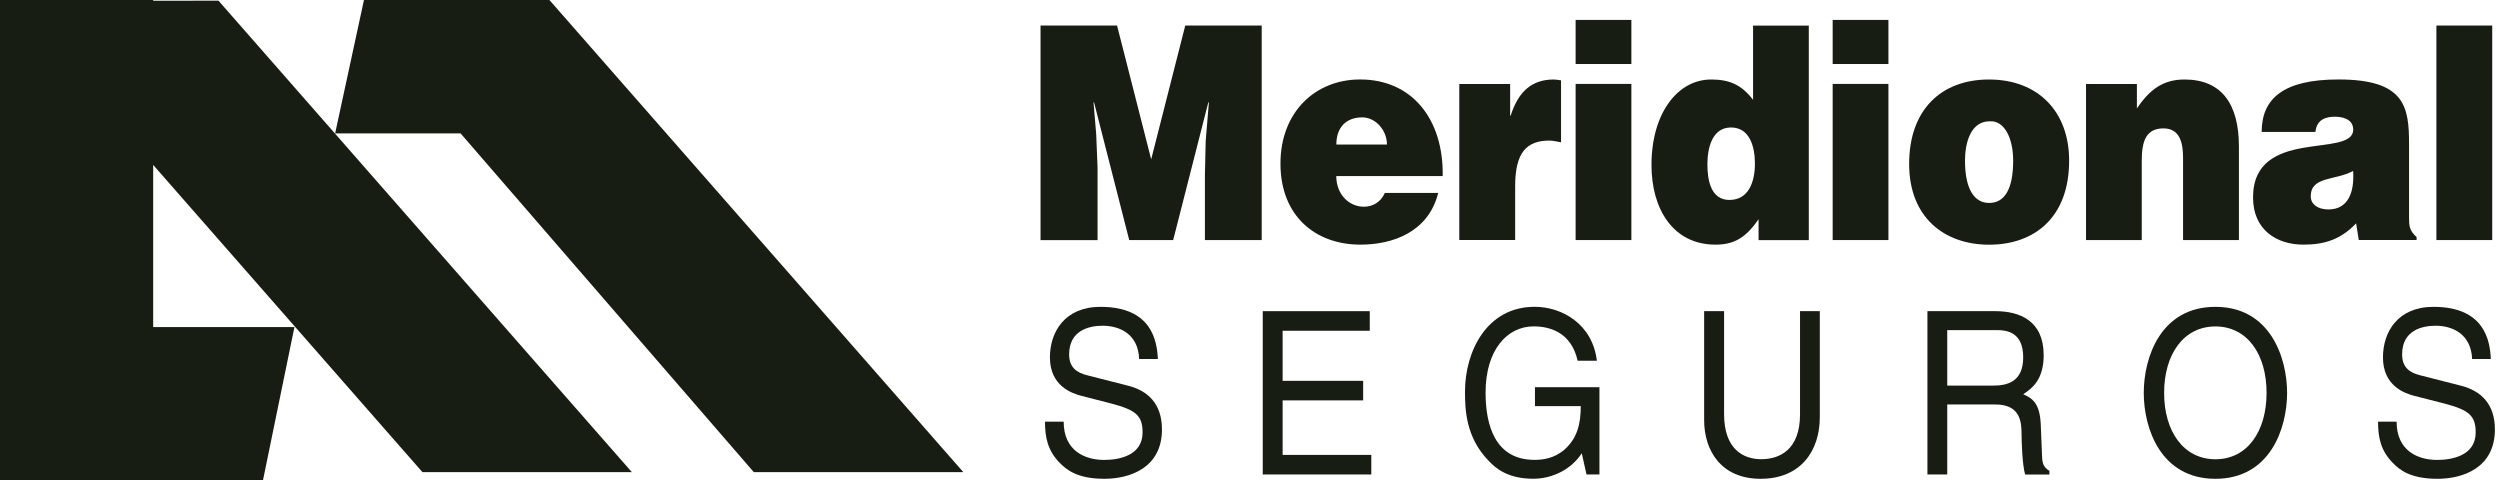
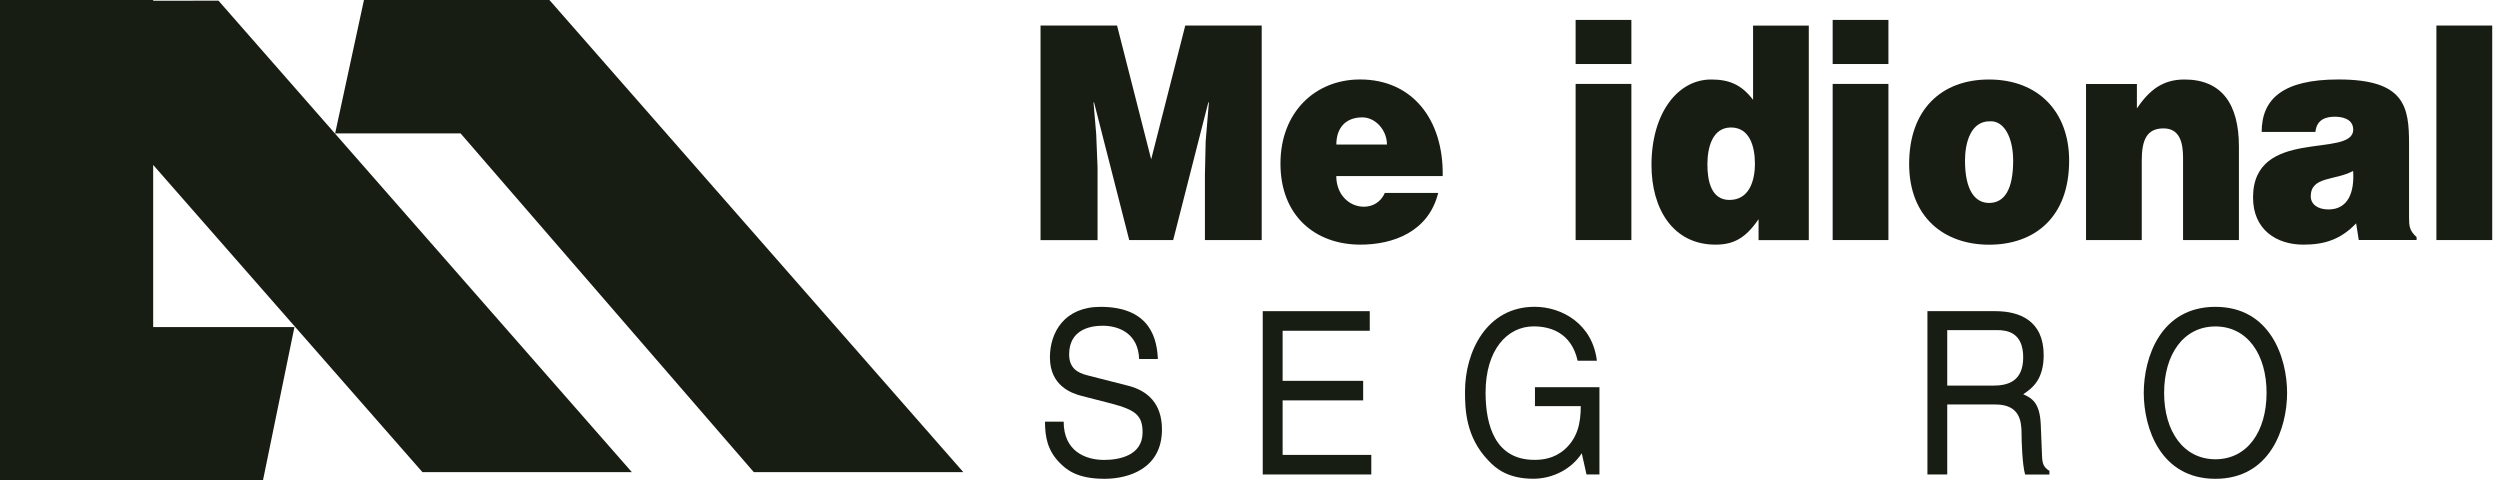
<svg xmlns="http://www.w3.org/2000/svg" width="125" height="24" viewBox="0 0 125 24" fill="none">
  <path d="M56.957 17.948C56.911 16.685 55.963 16.287 55.133 16.287C54.511 16.287 53.457 16.48 53.457 17.722C53.457 18.415 53.894 18.641 54.331 18.756L56.433 19.293C57.383 19.542 58.098 20.177 58.098 21.473C58.098 23.405 56.474 23.94 55.221 23.94C53.858 23.94 53.326 23.484 52.998 23.154C52.373 22.529 52.25 21.844 52.25 21.083H53.184C53.184 22.562 54.27 22.996 55.207 22.996C55.928 22.996 57.129 22.794 57.129 21.621C57.129 20.769 56.777 20.497 55.567 20.177L54.063 19.79C53.582 19.664 52.496 19.293 52.496 17.869C52.496 16.595 53.241 15.342 55.024 15.342C57.596 15.342 57.85 17.053 57.894 17.951H56.957V17.948Z" fill="#181D14" />
  <path d="M68.562 23.724H63.137V15.558H68.488V16.538H64.131V19.042H68.158V20.019H64.131V22.745H68.565V23.724H68.562Z" fill="#181D14" />
  <path d="M76.742 19.359H79.972V23.724H79.325L79.088 22.663C78.588 23.438 77.662 23.937 76.66 23.937C75.399 23.937 74.784 23.424 74.408 23.015C73.277 21.836 73.25 20.436 73.25 19.577C73.25 17.58 74.334 15.34 76.731 15.34C78.107 15.34 79.628 16.207 79.844 18.038H78.883C78.563 16.614 77.493 16.319 76.682 16.319C75.363 16.319 74.279 17.49 74.279 19.629C74.279 21.288 74.771 22.993 76.723 22.993C77.092 22.993 77.684 22.947 78.23 22.475C78.872 21.902 79.038 21.176 79.038 20.305H76.748V19.359H76.742Z" fill="#181D14" />
-   <path d="M90.99 15.558V20.86C90.99 22.529 90.048 23.94 88.03 23.94C86.056 23.94 85.207 22.529 85.207 21.007V15.558H86.204V20.701C86.204 22.475 87.178 22.96 88.063 22.96C88.975 22.96 90.001 22.494 90.001 20.723V15.558H90.99Z" fill="#181D14" />
  <path d="M97.362 23.724H96.371V15.558H99.768C100.977 15.558 102.184 16.03 102.184 17.754C102.184 18.96 101.635 19.402 101.16 19.711C101.578 19.904 101.996 20.109 102.039 21.247L102.099 22.723C102.11 23.176 102.165 23.351 102.471 23.544V23.727H101.256C101.108 23.222 101.078 21.989 101.078 21.678C101.078 21.01 100.958 20.224 99.768 20.224H97.362V23.724ZM97.362 19.28H99.667C100.39 19.28 101.16 19.07 101.16 17.866C101.16 16.603 100.333 16.505 99.844 16.505H97.362V19.28Z" fill="#181D14" />
  <path d="M110.772 23.94C108.023 23.94 107.188 21.402 107.188 19.645C107.188 17.883 108.023 15.342 110.772 15.342C113.511 15.342 114.355 17.883 114.355 19.645C114.355 21.402 113.514 23.94 110.772 23.94ZM110.772 16.322C109.175 16.322 108.206 17.722 108.206 19.645C108.206 21.566 109.175 22.963 110.772 22.963C112.367 22.963 113.328 21.569 113.328 19.645C113.331 17.722 112.367 16.322 110.772 16.322Z" fill="#181D14" />
-   <path d="M123.607 17.948C123.552 16.685 122.607 16.287 121.783 16.287C121.158 16.287 120.106 16.48 120.106 17.722C120.106 18.415 120.543 18.641 120.977 18.756L123.077 19.293C124.024 19.542 124.745 20.177 124.745 21.473C124.745 23.405 123.129 23.94 121.873 23.94C120.505 23.94 119.973 23.484 119.65 23.154C119.025 22.529 118.902 21.844 118.902 21.083H119.831C119.831 22.562 120.917 22.996 121.859 22.996C122.577 22.996 123.784 22.794 123.784 21.621C123.784 20.769 123.429 20.497 122.22 20.177L120.707 19.79C120.229 19.664 119.148 19.293 119.148 17.869C119.148 16.595 119.893 15.342 121.674 15.342C124.243 15.342 124.502 17.053 124.541 17.951H123.607V17.948Z" fill="#181D14" />
  <path d="M27.497 0.03L27.484 0.041V0H18.198L16.756 6.671H23.03L37.69 23.607H48.166L27.497 0.03ZM7.659 0.038V0H0V24H13.152L14.722 16.352H7.659V8.246L21.122 23.607H31.593L10.924 0.033L7.659 0.038Z" fill="#181D14" />
  <path d="M52.027 12.003V1.277H55.853L57.559 7.967L59.263 1.277H63.085V12.003H60.246V8.726L60.284 7.056L60.445 5.121H60.415L58.659 12.003H56.461L54.703 5.121H54.676L54.81 6.704L54.878 8.371V12.005H52.027V12.003Z" fill="#181D14" />
  <path d="M66.814 8.805C66.814 9.727 67.458 10.336 68.195 10.336C68.635 10.336 69.039 10.109 69.241 9.648H71.909C71.428 11.588 69.659 12.232 68.023 12.232C65.768 12.232 64.023 10.802 64.023 8.177C64.023 5.615 65.754 3.973 68.004 3.973C70.609 3.973 72.182 5.967 72.135 8.802H66.814V8.805ZM69.348 7.228C69.348 6.51 68.777 5.869 68.116 5.869C67.286 5.869 66.817 6.39 66.817 7.228H69.348Z" fill="#181D14" />
-   <path d="M72.968 4.199H75.507V5.779H75.534C75.924 4.557 76.604 3.975 77.691 3.975C77.811 3.975 77.929 4 78.052 4.019V7.116C77.863 7.086 77.661 7.029 77.473 7.029C76.331 7.029 75.758 7.621 75.758 9.31V12H72.965V4.199H72.968Z" fill="#181D14" />
  <path d="M78.781 0.996H81.569V3.201H78.781V0.996ZM78.781 12.003V4.196H81.569V12.003H78.781Z" fill="#181D14" />
  <path d="M87.928 12.003V10.96C87.276 11.915 86.672 12.232 85.774 12.232C83.655 12.232 82.574 10.453 82.574 8.251C82.574 5.662 83.879 3.975 85.558 3.975C86.443 3.975 87.063 4.218 87.653 4.99V1.28H90.44V12.005H87.928V12.003ZM87.746 8.18C87.746 7.315 87.475 6.374 86.552 6.374C85.624 6.374 85.37 7.361 85.37 8.224C85.37 9.04 85.558 9.997 86.47 9.997C87.434 9.997 87.746 9.089 87.746 8.18Z" fill="#181D14" />
  <path d="M91.633 0.996H94.421V3.201H91.633V0.996ZM91.633 12.003V4.196H94.421V12.003H91.633Z" fill="#181D14" />
  <path d="M99.446 3.975C101.925 3.975 103.457 5.599 103.457 8.03C103.457 10.887 101.707 12.235 99.457 12.235C97.204 12.235 95.457 10.862 95.457 8.196C95.457 5.479 97.068 3.975 99.446 3.975ZM98.25 8.03C98.25 9.503 98.744 10.147 99.454 10.147C100.205 10.147 100.658 9.503 100.658 8.03C100.658 6.881 100.205 6.016 99.484 6.065C98.529 6.063 98.25 7.149 98.25 8.03Z" fill="#181D14" />
  <path d="M104.301 4.199H106.845V5.422C107.476 4.483 108.156 3.975 109.221 3.975C111.072 3.975 111.946 5.184 111.946 7.329V12.003H109.153V7.88C109.153 7.102 108.97 6.42 108.175 6.42C107.318 6.42 107.088 7.031 107.088 8.027V12.003H104.301V4.199Z" fill="#181D14" />
  <path d="M117.938 12.003L117.807 11.168C117.021 11.986 116.213 12.232 115.167 12.232C113.835 12.232 112.652 11.495 112.652 9.874C112.652 6.327 117.66 7.937 117.66 6.48C117.66 5.913 117.045 5.836 116.751 5.836C116.357 5.836 115.839 5.929 115.77 6.598H113.084C113.084 4.941 114.151 3.973 116.925 3.973C120.251 3.973 120.453 5.342 120.453 7.203V10.857C120.453 11.302 120.467 11.525 120.83 11.855V12H117.938V12.003ZM117.657 8.548C116.748 9.04 115.538 8.805 115.538 9.817C115.538 10.202 115.871 10.472 116.423 10.472C117.403 10.472 117.728 9.621 117.657 8.548Z" fill="#181D14" />
  <path d="M121.82 12.003V1.277H124.611V12.003H121.82Z" fill="#181D14" />
</svg>